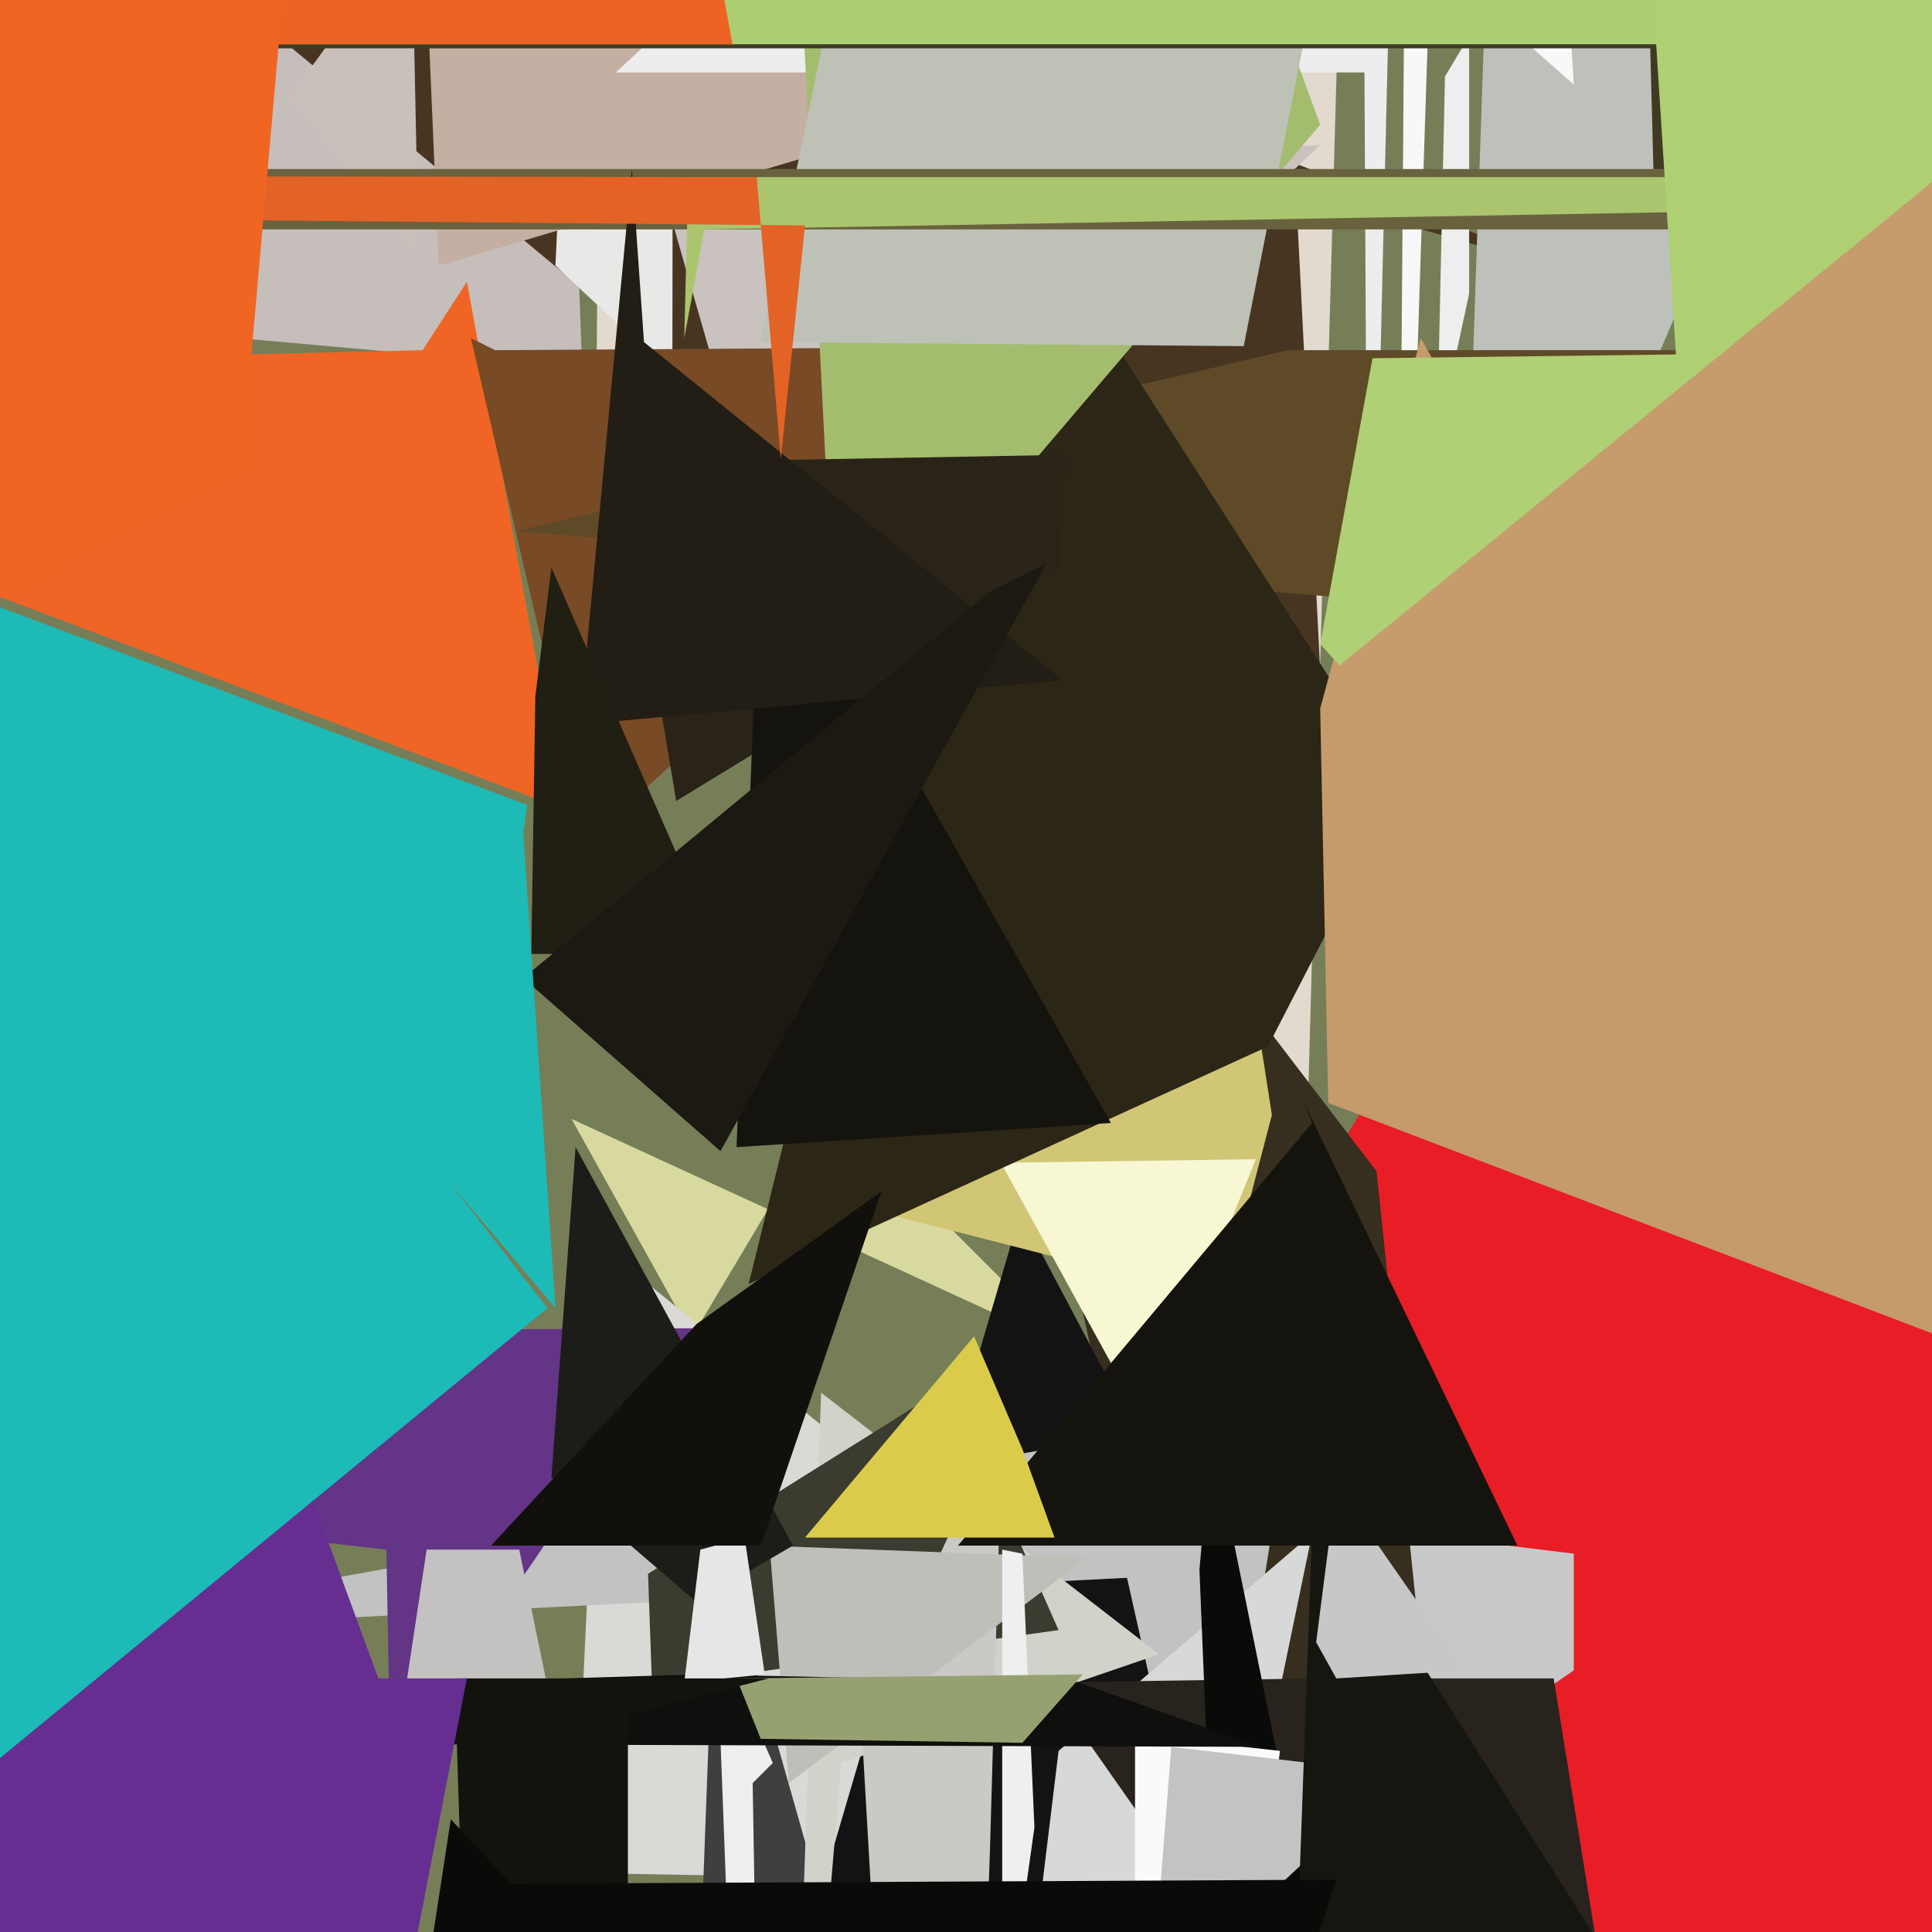
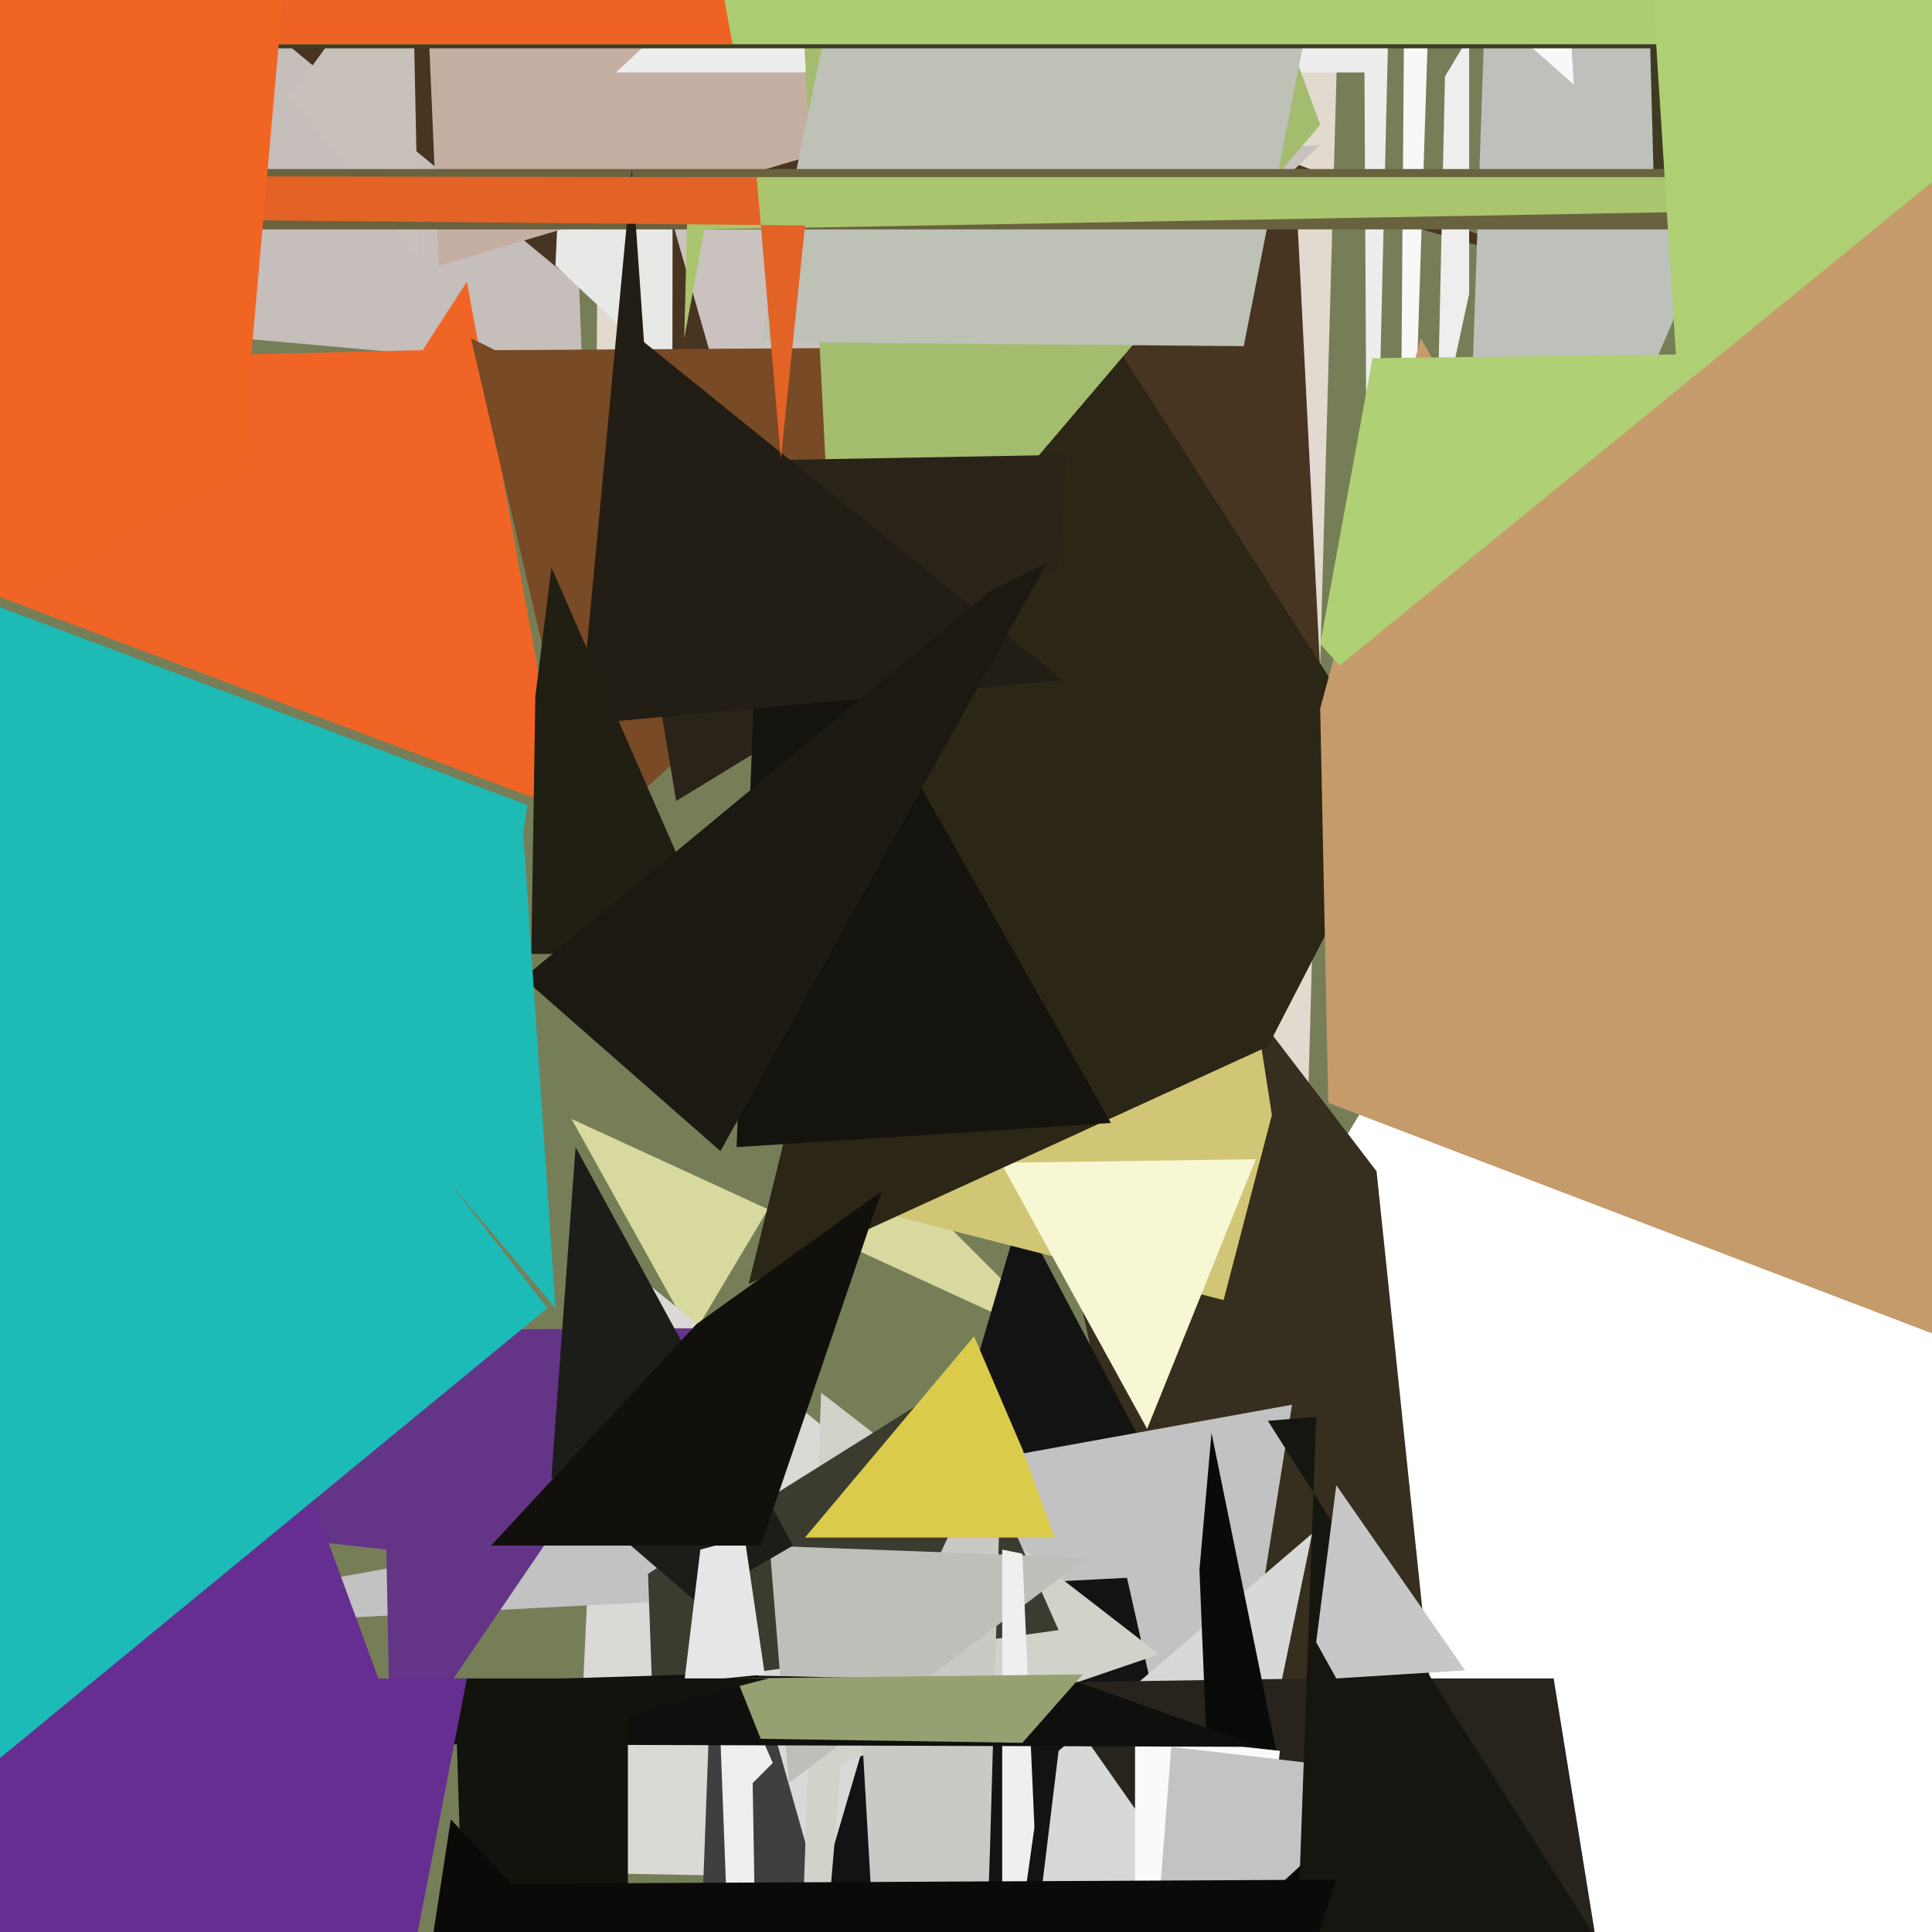
<svg xmlns="http://www.w3.org/2000/svg" width="480px" height="480px">
-   <rect width="480" height="480" fill="rgb(233,29,38)" />
  <polygon points="-307,-1135 844,-562 -538,1728 131,1760" fill="rgb(118,126,88)" />
  <polygon points="323,345 148,122 149,-9 338,-196" fill="rgb(226,217,207)" />
  <polygon points="147,155 171,94 48,83 128,-357" fill="rgb(197,190,187)" />
  <polygon points="140,201 -147,93 105,87 116,70" fill="rgb(240,101,37)" />
  <polygon points="172,332 142,278 266,335 206,275" fill="rgb(215,217,158)" />
  <polygon points="331,226 -82,-116 395,69 322,48" fill="rgb(71,53,34)" />
  <polygon points="188,128 165,48 328,36 213,145" fill="rgb(201,194,191)" />
  <polygon points="357,110 359,19 365,9 365,73" fill="rgb(238,238,238)" />
  <polygon points="362,205 373,-117 825,317 514,-150" fill="rgb(190,192,187)" />
  <polygon points="345,469 126,465 144,437 150,310" fill="rgb(218,217,214)" />
  <polygon points="342,291 413,970 248,232 300,236" fill="rgb(54,46,30)" />
  <polygon points="347,247 367,-368 391,21 349,-16" fill="rgb(248,248,248)" />
  <polygon points="321,429 127,731 268,252 239,274" fill="rgb(20,19,20)" />
  <polygon points="138,66 168,-588 167,127 170,96" fill="rgb(232,232,231)" />
  <polygon points="146,209 117,84 123,87 281,86" fill="rgb(120,74,37)" />
  <polygon points="330,701 173,514 178,380 201,461" fill="rgb(64,62,62)" />
  <polygon points="304,323 218,301 292,123 316,277" fill="rgb(208,198,118)" />
  <polygon points="109,66 96,-237 146,-141 275,17" fill="rgb(197,174,162)" />
  <polygon points="340,214 349,-164 153,18 339,18" fill="rgb(237,237,237)" />
  <polygon points="285,355 246,284 241,289 312,288" fill="rgb(247,247,212)" />
-   <polygon points="828,188 128,132 320,87 466,87" fill="rgb(95,74,39)" />
  <polygon points="315,260 186,319 253,48 348,196" fill="rgb(43,38,21)" />
  <polygon points="300,481 280,392 6,406 321,349" fill="rgb(193,194,193)" />
  <polygon points="208,172 190,-183 313,-10 328,31" fill="rgb(164,188,110)" />
  <polygon points="288,411 209,438 195,604 204,346" fill="rgb(209,210,202)" />
  <polygon points="172,330 97,440 96,385 -366,333" fill="rgb(100,52,135)" />
  <polygon points="178,406 193,801 187,443 192,438" fill="rgb(240,237,237)" />
-   <polygon points="129,385 106,385 101,418 136,419" fill="rgb(195,194,193)" />
-   <polygon points="356,439 350,381 391,386 391,415" fill="rgb(201,200,201)" />
  <polygon points="309,86 189,85 217,-50 337,-56" fill="rgb(189,193,182)" />
  <polygon points="162,419 161,391 236,344 263,405" fill="rgb(60,59,47)" />
  <polygon points="104,64 72,24 180,-124 98,-226" fill="rgb(202,192,187)" />
  <polygon points="249,353 246,458 235,792 214,428" fill="rgb(202,201,198)" />
  <polygon points="254,509 263,435 326,381 308,468" fill="rgb(215,216,216)" />
  <polygon points="495,337 330,274 328,176 353,84" fill="rgb(197,155,108)" />
  <polygon points="424,652 260,418 327,417 386,417" fill="rgb(40,35,29)" />
  <polygon points="270,387 196,443 189,357 163,383" fill="rgb(191,191,186)" />
  <polygon points="410,12 -228,12 724,-107 411,50" fill="rgb(63,58,34)" />
  <polygon points="1050,42 45,42 51,57 459,57" fill="rgb(105,98,63)" />
  <polygon points="168,199 154,115 265,113 263,141" fill="rgb(41,35,24)" />
  <polygon points="313,756 402,852 301,356 298,390" fill="rgb(10,10,8)" />
  <polygon points="284,706 282,1010 282,431 318,435" fill="rgb(251,250,251)" />
  <polygon points="276,279 183,285 189,129 207,157" fill="rgb(21,19,13)" />
  <polygon points="286,498 291,434 351,441 329,458" fill="rgb(195,195,195)" />
  <polygon points="264,169 144,180 157,42 160,85" fill="rgb(34,29,21)" />
  <polygon points="492,11 -137,11 245,-451 624,-1040" fill="rgb(172,206,114)" />
  <polygon points="459,580 299,1130 327,352 315,353" fill="rgb(22,22,16)" />
  <polygon points="182,11 -257,11 30,-377 56,-675" fill="rgb(238,99,35)" />
  <polygon points="905,44 175,57 170,84 171,44" fill="rgb(170,197,110)" />
  <polygon points="179,237 132,237 133,173 137,141" fill="rgb(33,30,19)" />
  <polygon points="179,286 130,243 246,147 260,140" fill="rgb(27,25,18)" />
  <polygon points="249,511 257,454 254,386 249,385" fill="rgb(239,239,239)" />
  <polygon points="137,367 143,285 197,384 173,398" fill="rgb(28,28,24)" />
  <polygon points="364,415 332,417 327,408 332,369" fill="rgb(199,199,199)" />
  <polygon points="328,160 341,89 983,81 689,561" fill="rgb(175,208,116)" />
  <polygon points="138,325 -13,146 131,200 130,207" fill="rgb(30,186,182)" />
  <polygon points="313,434 -352,432 173,416 268,418" fill="rgb(15,16,13)" />
  <polygon points="423,192 399,-185 1114,-469 758,322" fill="rgb(174,208,115)" />
  <polygon points="190,416 170,418 174,385 185,382" fill="rgb(230,230,230)" />
  <polygon points="189,432 183,417 269,416 254,433" fill="rgb(150,161,113)" />
  <polygon points="188,44 -1327,42 200,56 194,114" fill="rgb(227,98,38)" />
-   <polygon points="377,384 238,384 326,279 324,274" fill="rgb(21,19,13)" />
  <polygon points="156,1794 113,417 191,417 156,426" fill="rgb(19,19,13)" />
  <polygon points="14,943 -84,-68 94,417 116,417" fill="rgb(102,46,145)" />
  <polygon points="574,436 332,166 495,33 476,-54" fill="rgb(198,156,108)" />
  <polygon points="262,382 200,382 242,332 254,360" fill="rgb(218,204,74)" />
  <polygon points="109,-441 60,116 -216,261 -35,-161" fill="rgb(241,101,35)" />
  <polygon points="189,384 122,384 173,329 219,296" fill="rgb(17,16,12)" />
  <polygon points="-89,1764 112,452 127,468 332,467" fill="rgb(11,10,8)" />
  <polygon points="-3,1445 -566,-575 136,325 -83,505" fill="rgb(28,187,183)" />
</svg>